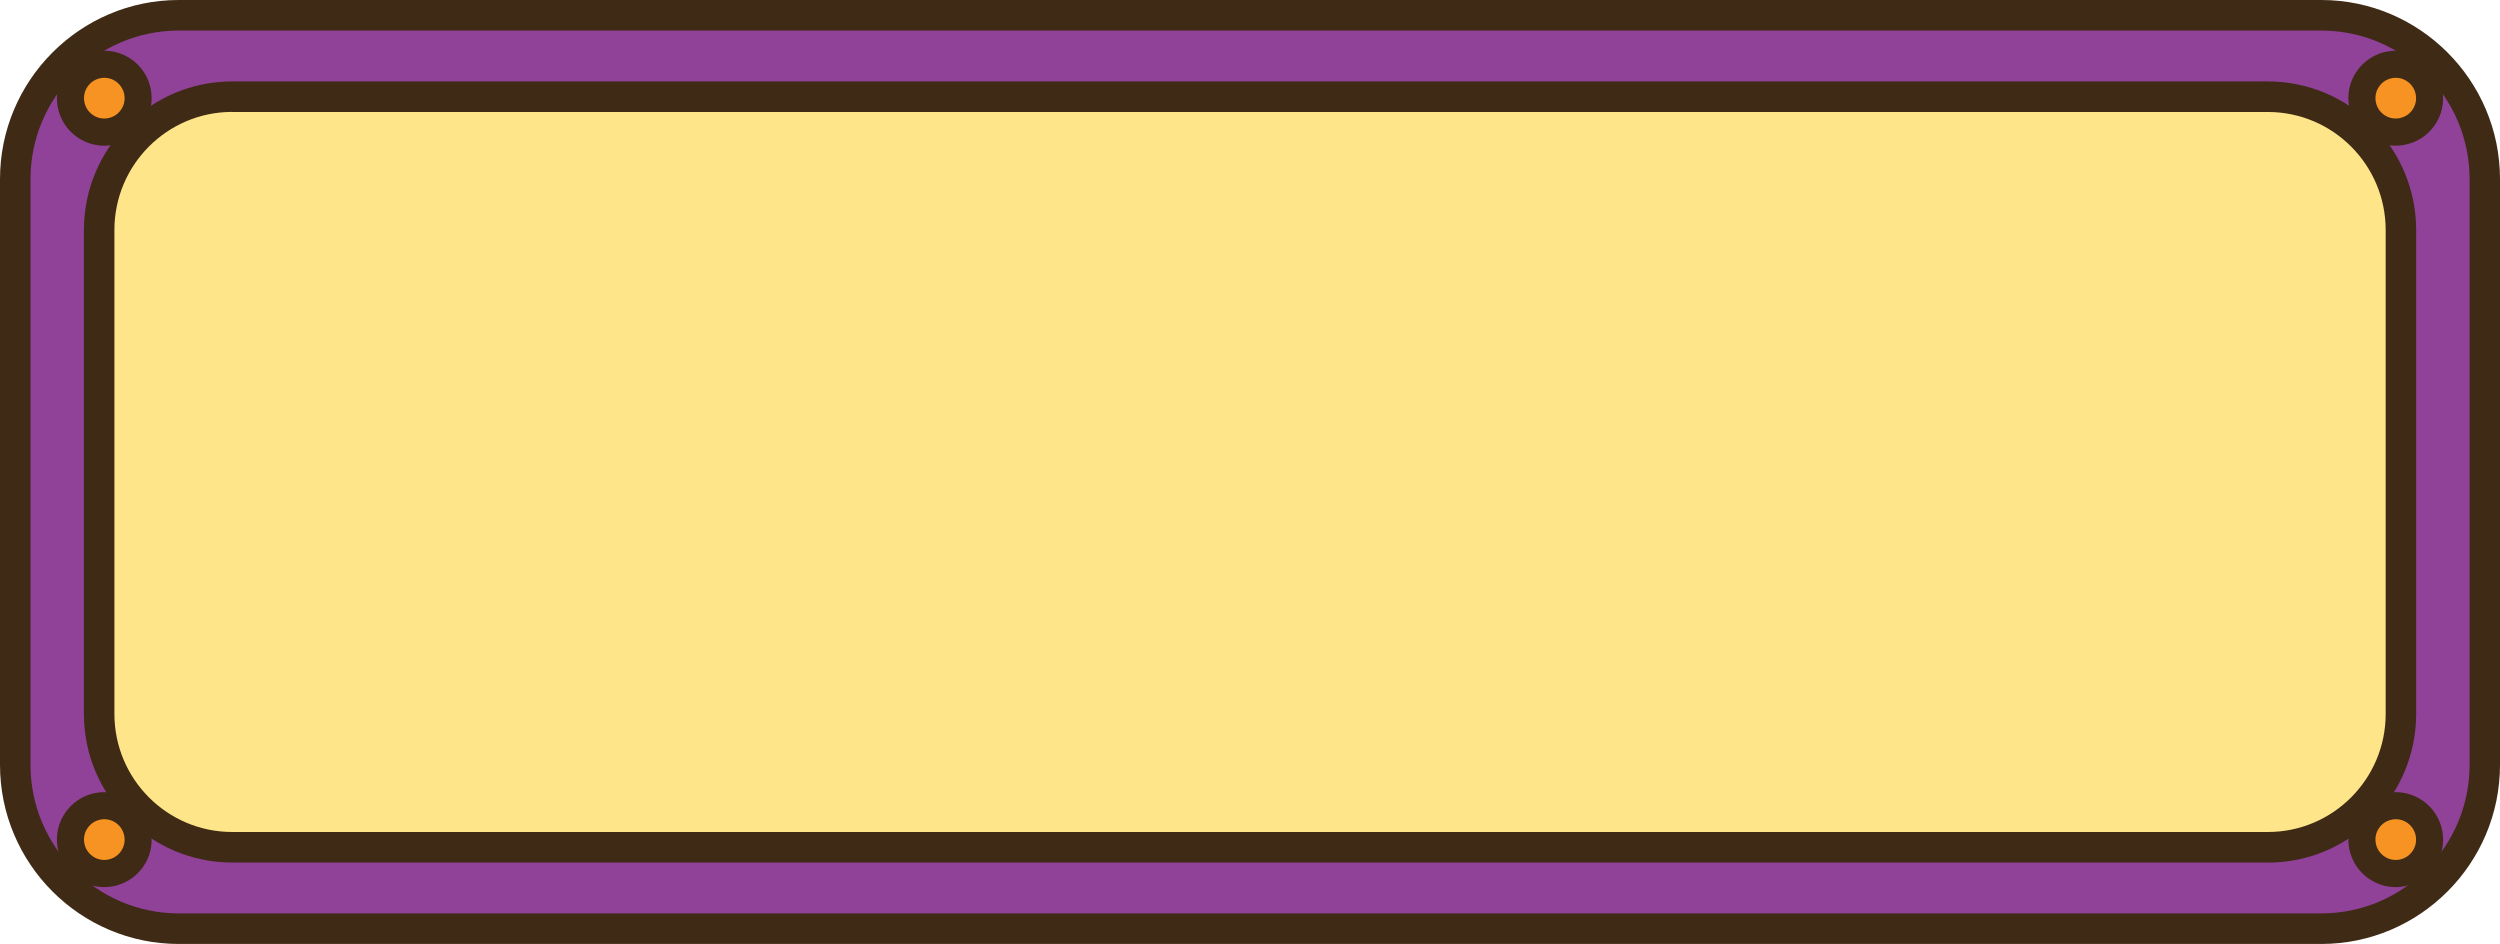
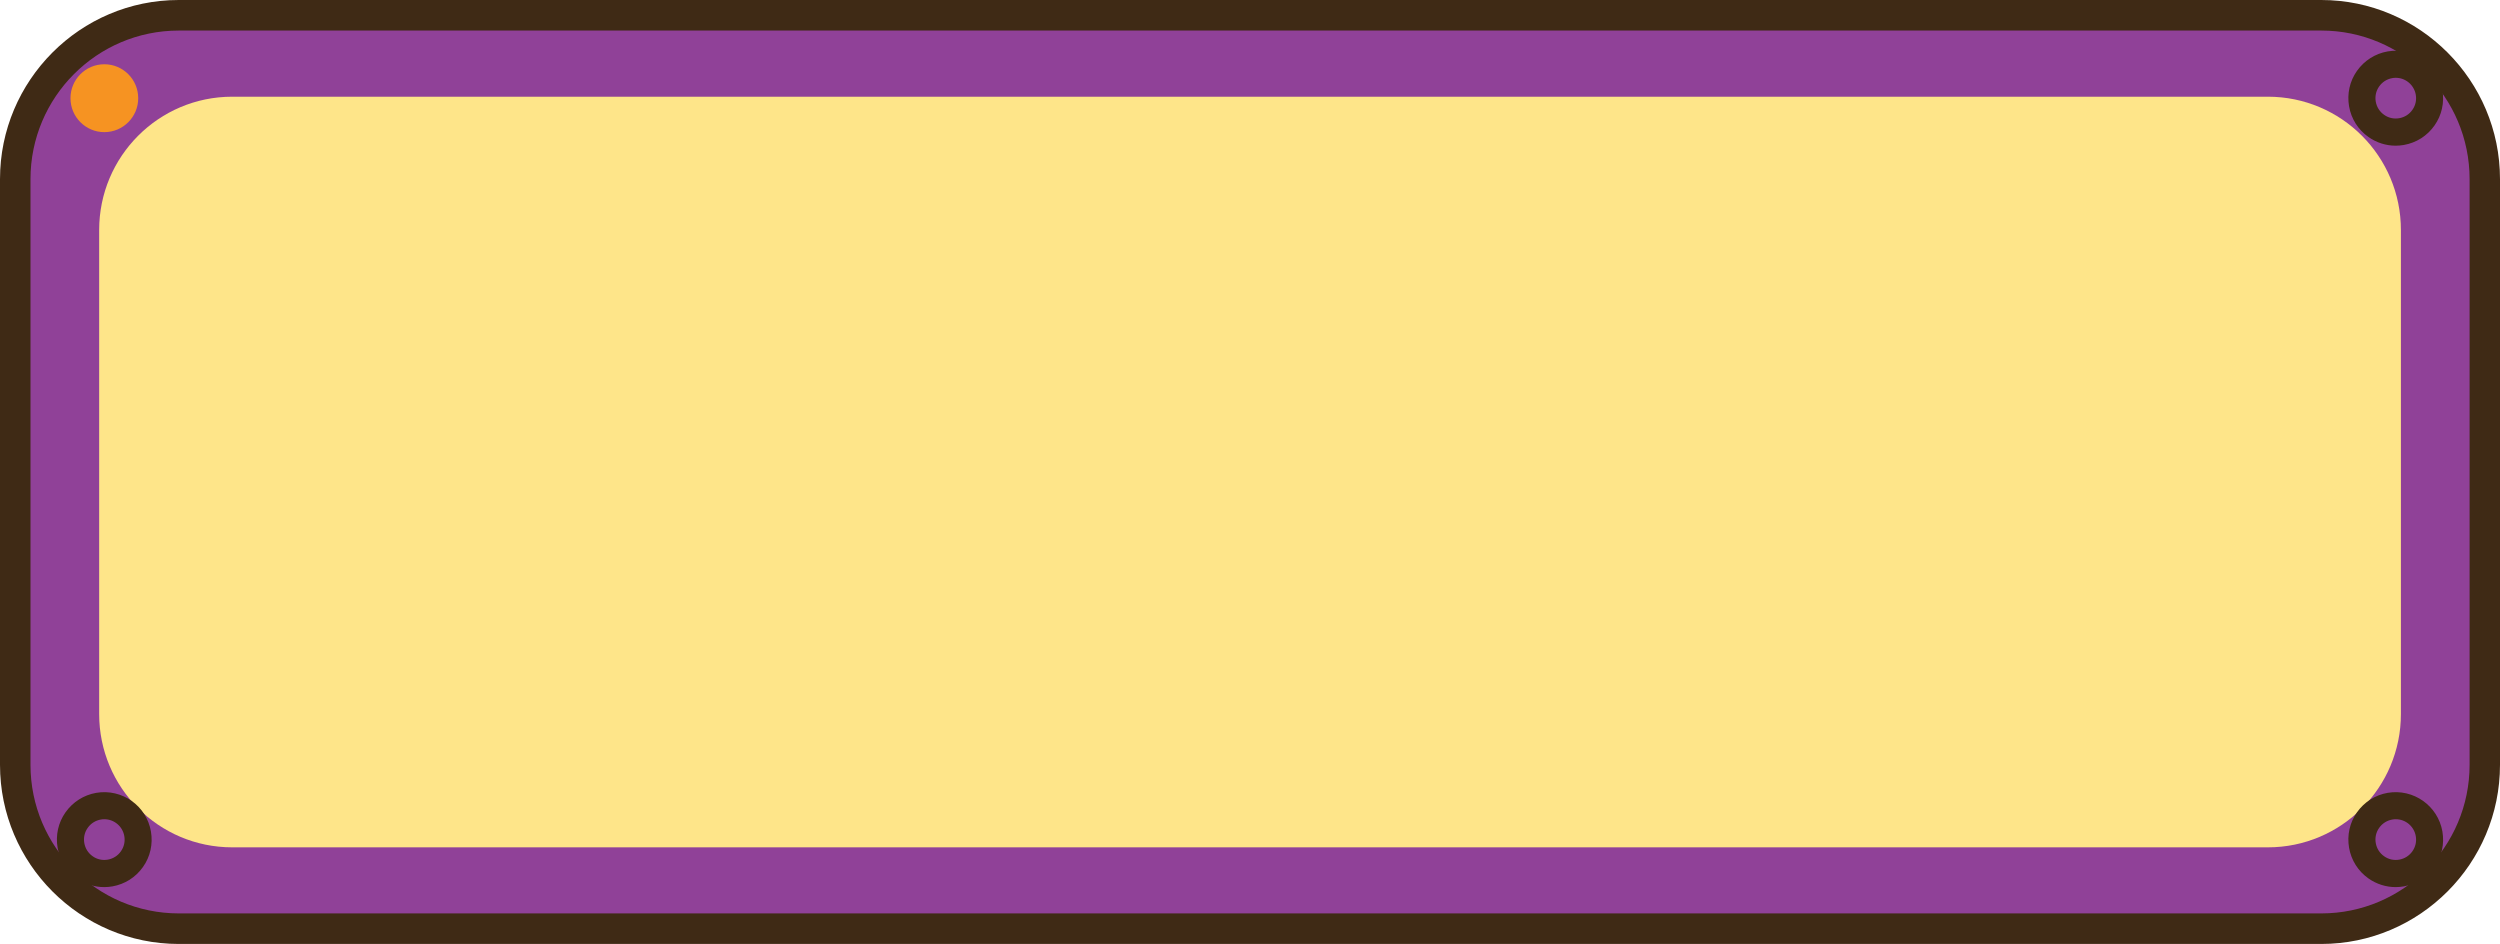
<svg xmlns="http://www.w3.org/2000/svg" width="503" height="190" viewBox="0 0 503 190" fill="none">
  <path d="M467.049 3.074H35.967C17.797 3.074 3.067 17.836 3.067 36.046V153.88C3.067 172.09 17.797 186.852 35.967 186.852H467.049C485.219 186.852 499.949 172.09 499.949 153.88V36.046C499.949 17.836 485.219 3.074 467.049 3.074Z" fill="#904198" />
  <path d="M467.033 189.926H35.967C16.142 189.926 0 173.749 0 153.88V36.046C0 16.177 16.142 0 35.967 0H467.033C486.858 0 503 16.177 503 36.046V153.88C503 173.749 486.858 189.926 467.033 189.926ZM35.967 6.148C19.509 6.148 6.134 19.552 6.134 36.046V153.88C6.134 170.374 19.525 183.778 35.983 183.778H467.049C483.507 183.778 496.882 170.358 496.882 153.88V36.046C496.882 19.552 483.491 6.148 467.049 6.148H35.967Z" fill="#3F2A15" />
  <path d="M456.298 19.457H46.718C31.935 19.457 19.952 31.466 19.952 46.281V143.66C19.952 158.475 31.935 170.485 46.718 170.485H456.298C471.08 170.485 483.064 158.475 483.064 143.66V46.281C483.064 31.466 471.08 19.457 456.298 19.457Z" fill="#FEE589" />
-   <path d="M456.298 173.543H46.718C30.275 173.543 16.885 160.139 16.885 143.645V46.281C16.885 29.803 30.26 16.383 46.718 16.383H456.298C472.74 16.383 486.131 29.787 486.131 46.281V143.66C486.131 160.139 472.756 173.559 456.298 173.559V173.543ZM46.718 22.515C33.643 22.515 23.019 33.178 23.019 46.265V143.645C23.019 156.748 33.643 167.395 46.718 167.395H456.298C469.373 167.395 479.997 156.748 479.997 143.645V46.281C479.997 33.178 469.373 22.531 456.298 22.531H46.718V22.515Z" fill="#3F2A15" />
-   <path d="M482.021 26.587C485.784 26.587 488.834 23.529 488.834 19.758C488.834 15.986 485.784 12.929 482.021 12.929C478.257 12.929 475.207 15.986 475.207 19.758C475.207 23.529 478.257 26.587 482.021 26.587Z" fill="#F69322" />
  <path d="M482.005 29.312C480.06 29.312 478.163 28.71 476.535 27.569C474.448 26.096 473.072 23.909 472.63 21.39C472.203 18.871 472.756 16.335 474.226 14.26C475.697 12.184 477.879 10.79 480.392 10.346C485.594 9.443 490.51 12.945 491.412 18.126C491.838 20.645 491.285 23.18 489.815 25.256C488.345 27.347 486.163 28.726 483.649 29.169C483.096 29.265 482.542 29.312 482.005 29.312ZM482.021 15.654C481.784 15.654 481.562 15.67 481.325 15.718C480.25 15.908 479.317 16.494 478.685 17.397C478.052 18.284 477.815 19.378 478.005 20.455C478.195 21.532 478.78 22.467 479.681 23.101C480.566 23.735 481.657 23.973 482.732 23.782C483.807 23.592 484.74 23.006 485.372 22.103C486.005 21.215 486.242 20.122 486.052 19.045C485.704 17.064 483.981 15.654 482.036 15.654H482.021Z" fill="#3F2A15" />
-   <path d="M482.021 175.761C485.784 175.761 488.834 172.704 488.834 168.932C488.834 165.161 485.784 162.103 482.021 162.103C478.257 162.103 475.207 165.161 475.207 168.932C475.207 172.704 478.257 175.761 482.021 175.761Z" fill="#F69322" />
-   <path d="M482.005 178.486C480.06 178.486 478.163 177.884 476.535 176.743C474.448 175.27 473.072 173.083 472.63 170.564C472.203 168.045 472.756 165.51 474.226 163.434C475.697 161.359 477.879 159.964 480.392 159.521C485.594 158.633 490.51 162.119 491.412 167.3C491.838 169.819 491.285 172.355 489.815 174.43C488.345 176.522 486.163 177.9 483.649 178.344C483.096 178.439 482.542 178.486 482.005 178.486ZM482.021 164.828C481.784 164.828 481.562 164.844 481.325 164.892C480.25 165.082 479.317 165.668 478.685 166.571C478.052 167.459 477.815 168.552 478.005 169.629C478.195 170.707 478.78 171.642 479.681 172.275C480.566 172.909 481.657 173.147 482.732 172.957C483.807 172.767 484.74 172.18 485.372 171.277C486.005 170.39 486.242 169.297 486.052 168.219C485.704 166.239 483.981 164.828 482.036 164.828H482.021Z" fill="#3F2A15" />
+   <path d="M482.005 178.486C480.06 178.486 478.163 177.884 476.535 176.743C474.448 175.27 473.072 173.083 472.63 170.564C472.203 168.045 472.756 165.51 474.226 163.434C475.697 161.359 477.879 159.964 480.392 159.521C485.594 158.633 490.51 162.119 491.412 167.3C491.838 169.819 491.285 172.355 489.815 174.43C488.345 176.522 486.163 177.9 483.649 178.344C483.096 178.439 482.542 178.486 482.005 178.486M482.021 164.828C481.784 164.828 481.562 164.844 481.325 164.892C480.25 165.082 479.317 165.668 478.685 166.571C478.052 167.459 477.815 168.552 478.005 169.629C478.195 170.707 478.78 171.642 479.681 172.275C480.566 172.909 481.657 173.147 482.732 172.957C483.807 172.767 484.74 172.18 485.372 171.277C486.005 170.39 486.242 169.297 486.052 168.219C485.704 166.239 483.981 164.828 482.036 164.828H482.021Z" fill="#3F2A15" />
  <path d="M20.995 26.587C24.758 26.587 27.809 23.529 27.809 19.758C27.809 15.986 24.758 12.929 20.995 12.929C17.232 12.929 14.181 15.986 14.181 19.758C14.181 23.529 17.232 26.587 20.995 26.587Z" fill="#F69322" />
-   <path d="M20.964 29.312C19.019 29.312 17.122 28.71 15.493 27.569C13.407 26.096 12.031 23.909 11.588 21.39C11.162 18.871 11.715 16.335 13.185 14.26C14.656 12.184 16.837 10.79 19.351 10.346C24.552 9.443 29.485 12.945 30.37 18.126C30.797 20.645 30.244 23.18 28.774 25.256C27.303 27.347 25.122 28.726 22.608 29.169C22.055 29.265 21.501 29.312 20.964 29.312ZM20.979 15.654C20.742 15.654 20.521 15.67 20.284 15.718C19.209 15.908 18.276 16.494 17.644 17.397C17.011 18.284 16.774 19.378 16.964 20.455C17.154 21.532 17.738 22.467 18.64 23.101C19.525 23.735 20.616 23.973 21.691 23.782C22.766 23.592 23.699 23.006 24.331 22.103C24.963 21.215 25.201 20.122 25.011 19.045C24.663 17.064 22.94 15.654 20.995 15.654H20.979Z" fill="#3F2A15" />
-   <path d="M20.995 175.761C24.758 175.761 27.809 172.704 27.809 168.932C27.809 165.161 24.758 162.103 20.995 162.103C17.232 162.103 14.181 165.161 14.181 168.932C14.181 172.704 17.232 175.761 20.995 175.761Z" fill="#F69322" />
  <path d="M20.964 178.486C19.019 178.486 17.122 177.884 15.493 176.743C13.407 175.27 12.031 173.083 11.588 170.564C11.162 168.045 11.715 165.51 13.185 163.434C14.656 161.359 16.837 159.964 19.351 159.521C24.552 158.633 29.485 162.119 30.37 167.3C30.797 169.819 30.244 172.355 28.774 174.43C27.303 176.522 25.122 177.9 22.608 178.344C22.055 178.439 21.501 178.486 20.964 178.486ZM20.979 164.828C20.742 164.828 20.521 164.844 20.284 164.892C19.209 165.082 18.276 165.668 17.644 166.571C17.011 167.459 16.774 168.552 16.964 169.629C17.154 170.707 17.738 171.642 18.64 172.275C19.525 172.909 20.616 173.147 21.691 172.957C22.766 172.767 23.699 172.18 24.331 171.277C24.963 170.39 25.201 169.297 25.011 168.219C24.663 166.239 22.94 164.828 20.995 164.828H20.979Z" fill="#3F2A15" />
</svg>